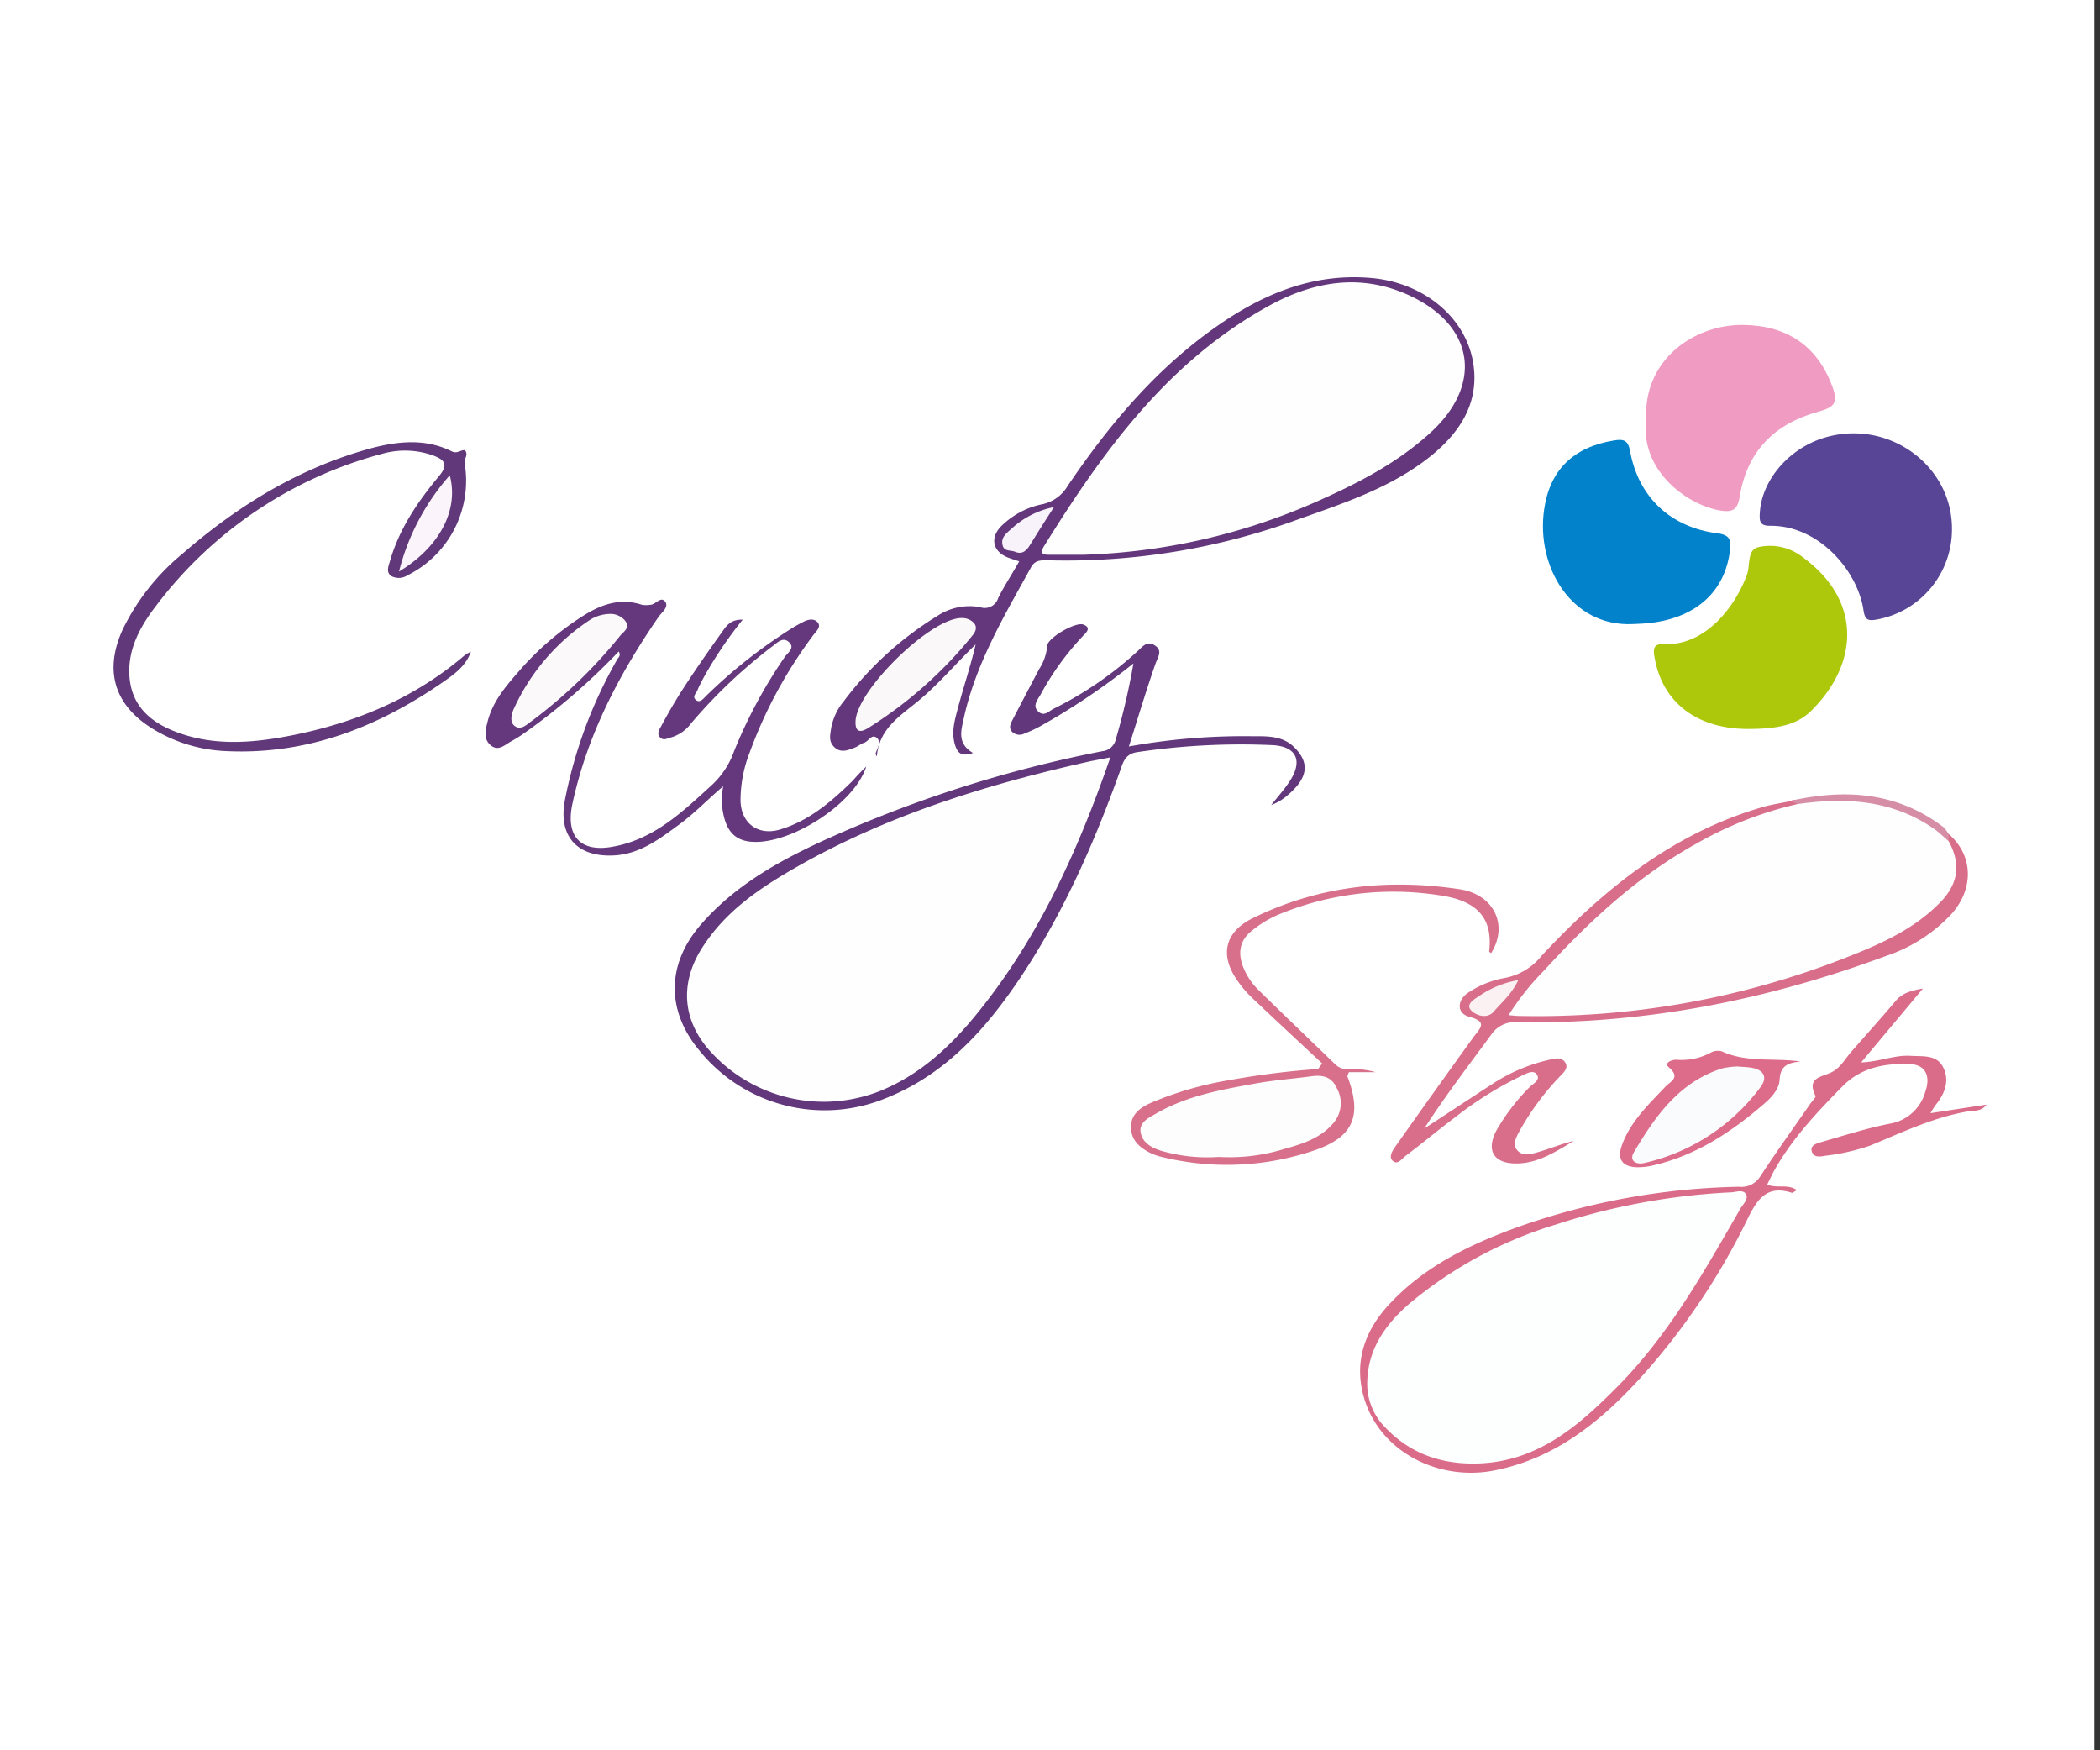
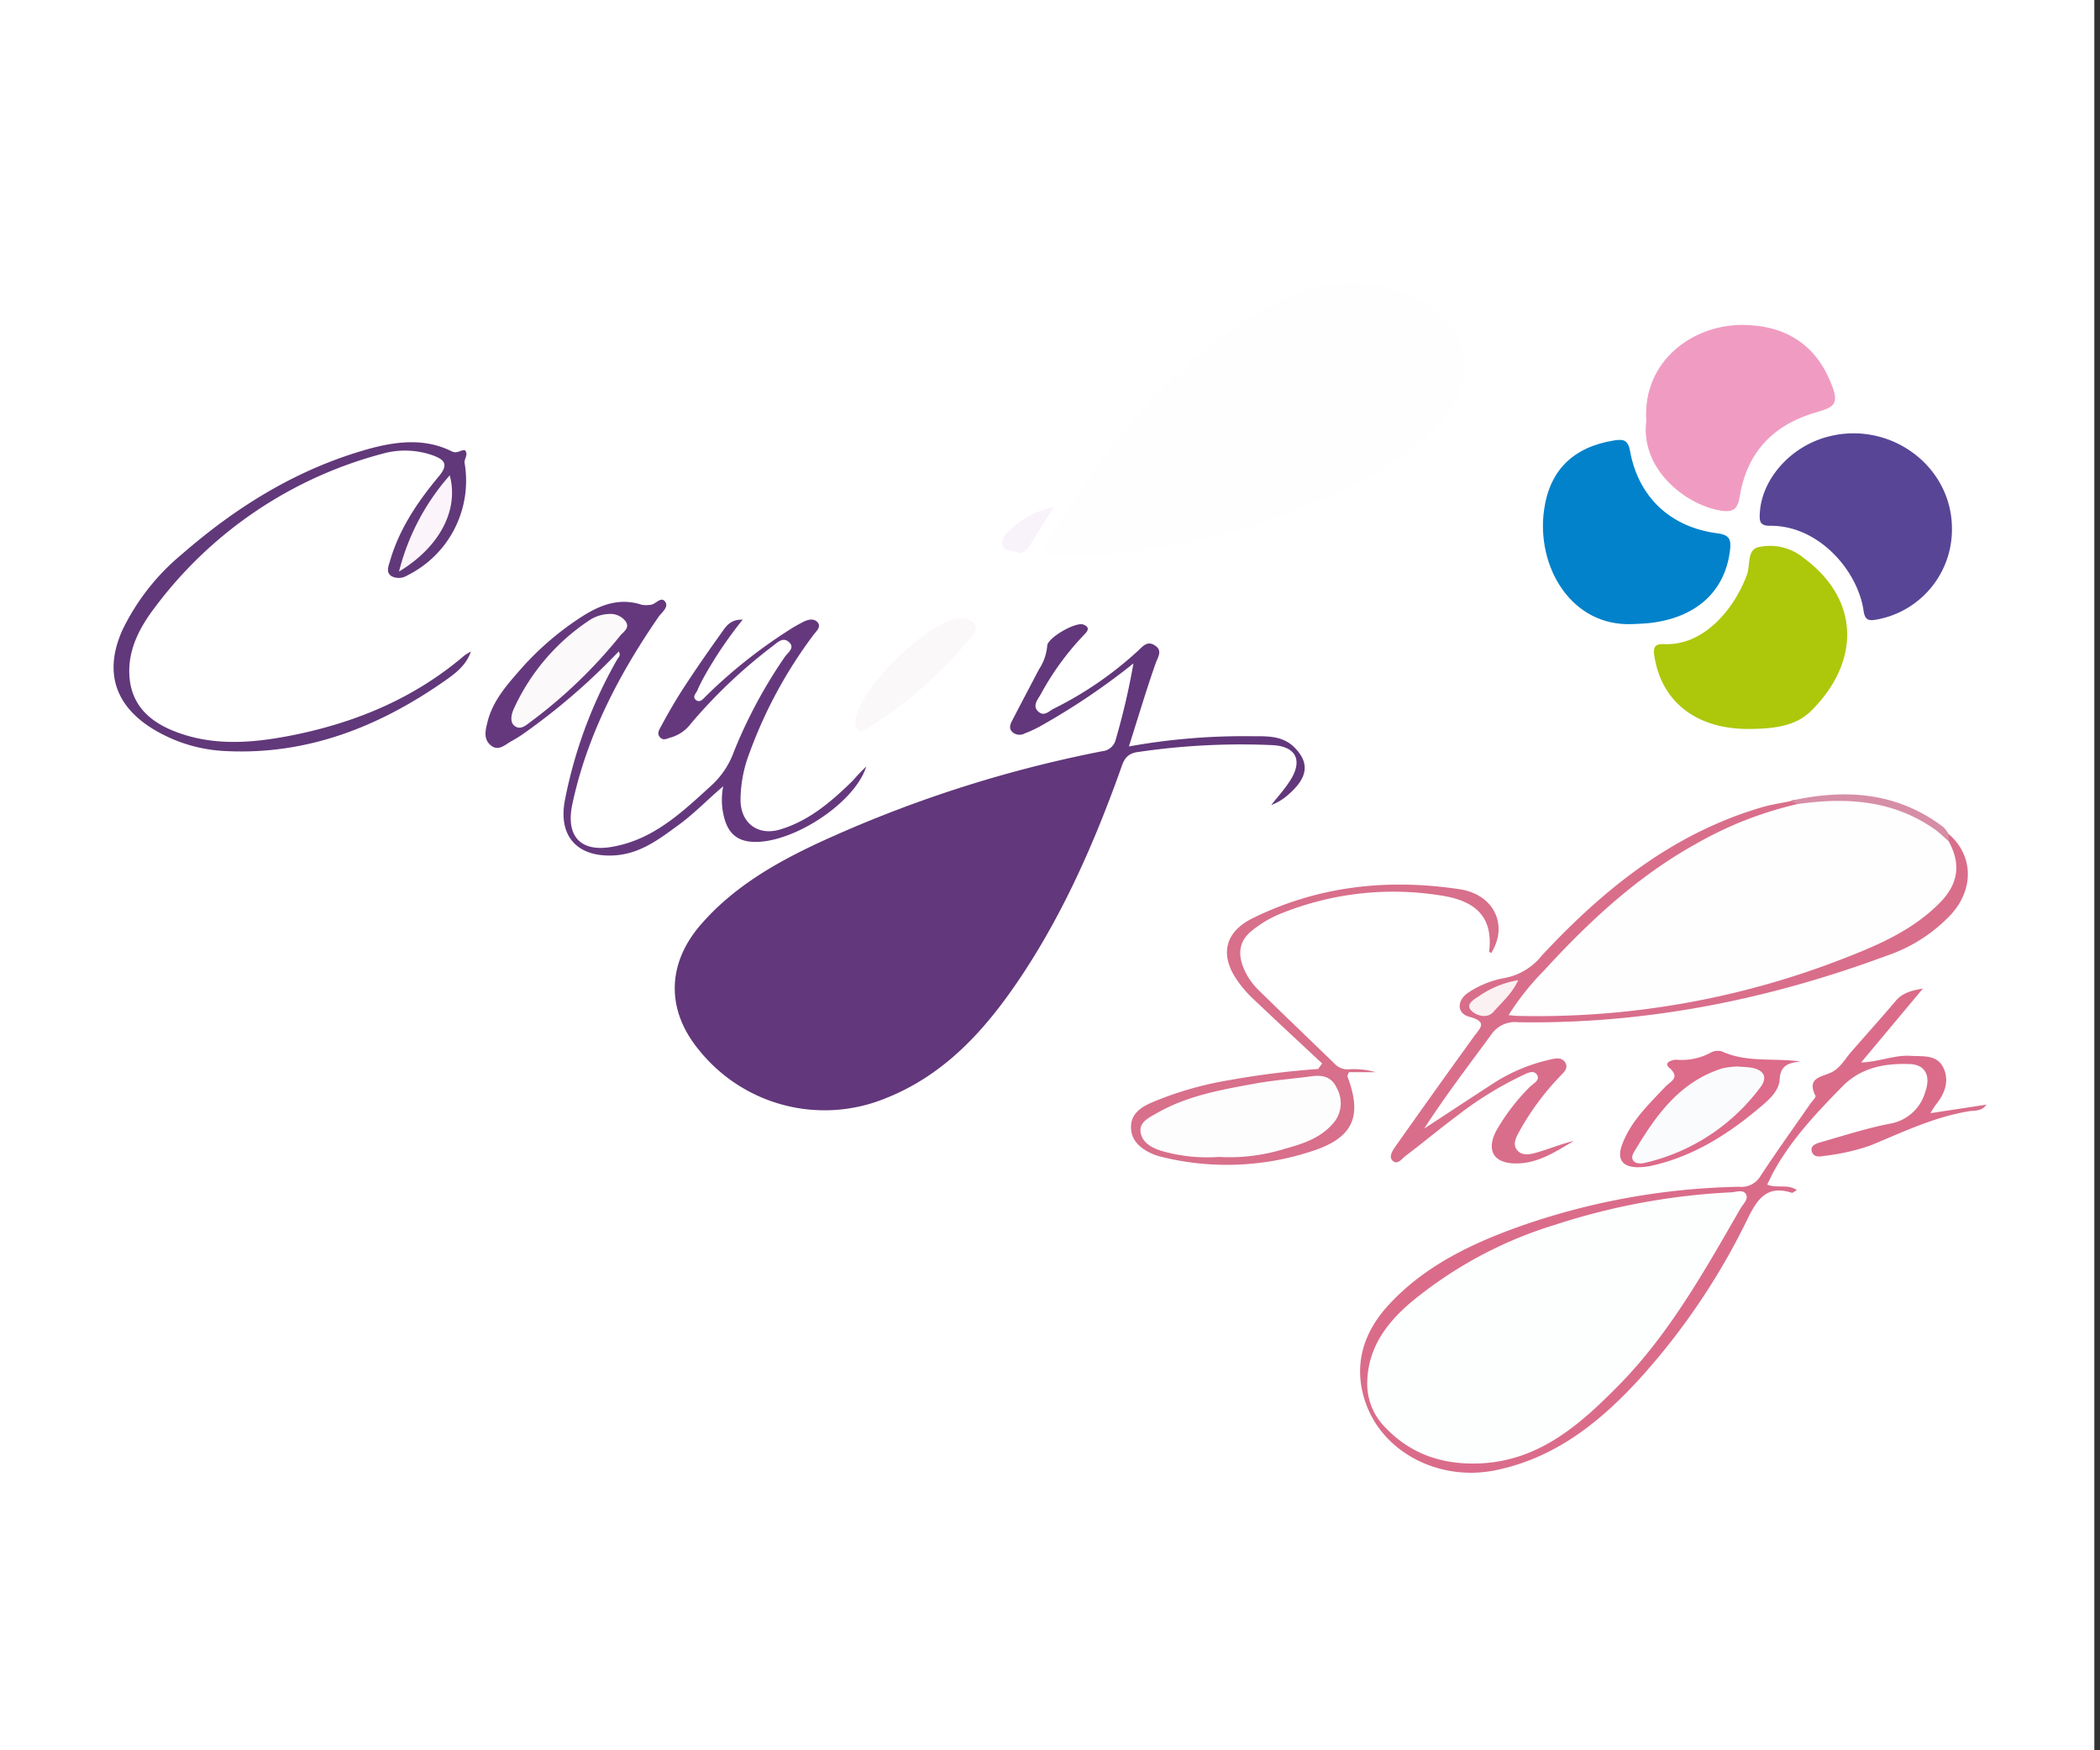
<svg xmlns="http://www.w3.org/2000/svg" id="Capa_1" data-name="Capa 1" viewBox="0 0 300 250">
  <rect x="0" y="0" width="300" height="250" fill="#333333" stroke="none" />
  <defs>
    <style>.cls-1{fill:#fff;}.cls-2{fill:#584596;}.cls-3{fill:#adc70b;}.cls-4{fill:#f09cc2;}.cls-5{fill:#0182cb;}.cls-6{fill:#62377b;}.cls-7{fill:#64377c;}.cls-8{fill:#da6c8a;}.cls-9{fill:#65387e;}.cls-10{fill:#d96e8b;}.cls-11{fill:#61387a;}.cls-12{fill:#d86f8b;}.cls-13{fill:#dd6b8a;}.cls-14{fill:#d68ea6;}.cls-15{fill:#fefefe;}.cls-16{fill:#fbf8f9;}.cls-17{fill:#f8f2fa;}.cls-18{fill:#fdfefe;}.cls-19{fill:#fcf9fb;}.cls-20{fill:#fbf0f2;}.cls-21{fill:#fbf4fa;}.cls-22{fill:#fdfdfe;}.cls-23{fill:#fafbfc;}</style>
  </defs>
  <title>Candy SHop</title>
  <rect class="cls-1" x="-0.81" width="300" height="250" />
  <path class="cls-2" d="M278.85,75.5a13.08,13.08,0,0,1-10.78,13c-1.13.2-1.65.09-1.85-1.29-.82-5.68-6.41-12.21-13.4-12.11-1.43,0-1.48-.69-1.42-1.79.25-4.75,4.21-9.36,9.42-10.85C269.79,59.89,278.84,66.43,278.85,75.5Z" />
  <path class="cls-3" d="M249.72,104.12c-7.22,0-12.15-3.71-13.31-10C236.2,93,236,91.92,237.65,92c5.94.31,10.25-5.33,11.92-9.93.48-1.34,0-3.46,1.55-3.9a7.55,7.55,0,0,1,6.53,1.51c8.28,6.11,7.94,15,1.17,21.77C256.84,103.45,254.22,104.12,249.72,104.12Z" />
  <path class="cls-4" d="M235.18,60.12c-.55-8.63,6.74-13.76,13.78-13.71,6.17.05,10.51,2.86,12.69,8.51,1,2.49.58,3.2-1.85,3.87-6.24,1.71-10.2,5.59-11.26,12.11-.29,1.75-.84,2.38-2.91,2C240.65,72,234.32,66.93,235.18,60.12Z" />
  <path class="cls-5" d="M233.25,89.14c-8.79.41-13.81-8.21-12.67-16.3.8-5.75,4.24-9,10-9.93,1.28-.21,2-.1,2.28,1.49,1.2,6.63,5.8,10.94,12.57,11.79,1.71.22,1.88,1,1.72,2.36-.7,6-4.93,9.78-11.75,10.47C234.69,89.09,234,89.1,233.25,89.14Z" />
  <path class="cls-6" d="M161.92,94.76a97.46,97.46,0,0,1-13.37,9,17.11,17.11,0,0,1-2.17,1,1.53,1.53,0,0,1-1.78-.22c-.56-.59-.22-1.2.07-1.76,1.25-2.41,2.51-4.8,3.77-7.2a7.11,7.11,0,0,0,1.16-3.32c0-1.13,4.06-3.48,5.17-3.05s.51,1.05,0,1.56a39.63,39.63,0,0,0-6.15,8.5c-.43.71-1.15,1.58-.3,2.36s1.52-.06,2.18-.39a51.5,51.5,0,0,0,12-8.22c.73-.67,1.36-1.53,2.42-.87,1.23.75.51,1.64.15,2.65-1.33,3.8-2.48,7.67-3.8,11.82a91.93,91.93,0,0,1,17.61-1.46c2.13,0,4.35-.11,6.06,1.62s2,3.48.34,5.48a10.2,10.2,0,0,1-1.18,1.19,7.72,7.72,0,0,1-2.5,1.54c.89-1.12,1.85-2.19,2.63-3.38,1.93-2.93,1-5-2.45-5.18a100.77,100.77,0,0,0-19.32,1c-1.64.24-2,1.33-2.4,2.54-3.66,10.22-8,20.14-14,29.23-5,7.55-10.85,14.23-19.54,17.67a23,23,0,0,1-26.6-6.81c-4.78-5.73-4.69-12.37.2-18,4.66-5.37,10.67-8.82,17-11.76a178.64,178.64,0,0,1,40.34-13,2.18,2.18,0,0,0,1.94-1.7A100,100,0,0,0,161.92,94.76Z" />
-   <path class="cls-7" d="M139,107.55c-1.53.51-2.13.12-2.52-1-.64-1.88-.1-3.66.36-5.4.8-3,1.81-6,2.54-9.1-2.74,2.61-5.12,5.49-8,7.9-2.62,2.22-5.79,4-6.12,8.11-.06-.16-.2-.35-.16-.48.24-.74.86-1.6.14-2.2s-1.16.53-1.82.72c-.44.13-.82.49-1.26.66-1,.39-2,.83-2.92,0s-.64-1.76-.52-2.68a8.38,8.38,0,0,1,1.79-3.88A48.1,48.1,0,0,1,133.87,88,8.36,8.36,0,0,1,140,86.72a2,2,0,0,0,2.6-1.31c.89-1.77,2-3.44,3-5.23-.63-.21-1.16-.37-1.67-.57-2.07-.85-2.51-2.71-1-4.35A11.63,11.63,0,0,1,149,72a5.51,5.51,0,0,0,3.5-2.56c5.61-8.3,12-16,20.08-21.94,6.88-5.06,14.33-8.54,23.22-7.8,7.52.62,13.74,5.63,14.7,12.42.78,5.54-2,9.69-6.08,13-5.62,4.53-12.41,6.73-19.07,9.1a96.44,96.44,0,0,1-35.62,5.81c-1,0-1.85-.07-2.44,1-3.8,6.9-7.87,13.68-9.59,21.49C137.34,104.24,136.64,106.15,139,107.55Z" />
  <path class="cls-8" d="M252.45,169.2c1.49.59,2.93-.13,4.25.79-.36.19-.6.43-.74.38-3.45-1.13-4.87.81-6.25,3.61a97.48,97.48,0,0,1-15.28,22.74C228.72,203,222.3,208.23,213.65,210c-7.93,1.64-16.14-2.45-18.61-9.78-1.75-5.19-.31-9.91,3.39-13.89,5-5.4,11.44-8.54,18.22-11a100.1,100.1,0,0,1,31.78-5.82,3.14,3.14,0,0,0,3-1.43c2.31-3.53,4.78-6.95,7.18-10.42.27-.39.85-.94.74-1.14-1.34-2.69,1-2.67,2.39-3.41,1.23-.66,1.88-1.92,2.77-2.93,2.1-2.4,4.23-4.77,6.29-7.2.89-1.06,2-1.46,3.9-1.78l-8.82,10.55c2.64-.09,4.77-1.09,7.07-.94,1.75.11,3.74-.21,4.66,1.67s.23,3.72-1.06,5.31a13.43,13.43,0,0,0-.77,1.21l8-1.22c-.71,1-1.7.81-2.48.94-5,.82-9.51,3-14.11,4.9a30.85,30.85,0,0,1-6.51,1.47c-.69.13-1.58.26-1.85-.61s.67-1.16,1.3-1.34c3.29-.94,6.56-2,9.9-2.65a6.33,6.33,0,0,0,5-4.51c.84-2.35,0-4-2.41-4-3.46-.1-6.78.52-9.41,3.19-3.69,3.76-7.3,7.57-9.86,12.23C253.08,167.91,252.82,168.48,252.45,169.2Z" />
  <path class="cls-9" d="M88.39,93.05a91.69,91.69,0,0,1-13.67,11.79,18.27,18.27,0,0,1-1.61,1c-.94.5-1.89,1.54-3,.62s-.74-2.23-.46-3.37c.72-2.88,2.61-5.08,4.5-7.24a41.75,41.75,0,0,1,9-7.79c2.66-1.7,5.39-2.72,8.56-1.67a3.79,3.79,0,0,0,1.17,0c.76,0,1.5-1.26,2.12-.48s-.46,1.54-.92,2.2c-5.65,8.2-10.2,16.89-12.31,26.72-1,4.61,1.17,7,5.86,6.09,5.87-1.07,10-5.08,14.16-8.88a12.1,12.1,0,0,0,3.08-4.75,69.64,69.64,0,0,1,7.23-13.44c.43-.64,1.59-1.35.53-2.2-.85-.7-1.64.19-2.31.68a73.69,73.69,0,0,0-11.6,11,5.47,5.47,0,0,1-2.86,2c-.52.12-1.06.52-1.56,0s-.14-1.09.12-1.55c1-1.87,2.09-3.76,3.26-5.56,1.74-2.67,3.56-5.29,5.42-7.88.6-.84,1.2-1.89,3-1.83A58.36,58.36,0,0,0,100.4,97c-.25.5-.53,1-.73,1.51s-.84,1-.24,1.48,1.1-.27,1.54-.68a72.33,72.33,0,0,1,12.39-9.72c.41-.24.83-.47,1.25-.69.74-.41,1.64-.65,2.2,0s-.25,1.3-.64,1.84a65.21,65.21,0,0,0-9.07,16.73,18.94,18.94,0,0,0-1.31,6.76c0,3.3,2.45,5.19,5.62,4.26,4.17-1.24,7.37-4,10.43-7a26.33,26.33,0,0,1,1.91-2c-1.71,5.43-11.12,11.34-16.62,10.72-2.37-.26-3.37-1.81-3.81-4a9.83,9.83,0,0,1,0-3.9c-2.11,1.77-4,3.76-6.17,5.37-2.89,2.11-5.7,4.34-9.55,4.51-5.24.23-7.91-2.85-6.88-8a65.69,65.69,0,0,1,7.45-20C88.31,93.93,88.75,93.67,88.39,93.05Z" />
  <path class="cls-10" d="M278.36,119.11c3.51,3,3.69,7.76.44,11.42a22.51,22.51,0,0,1-9.33,6c-17,6.3-34.45,9.77-52.6,9.48a4.08,4.08,0,0,0-3.82,1.75c-3.24,4.42-6.58,8.76-9.58,13.43,3.34-2.18,6.67-4.38,10-6.54a24.86,24.86,0,0,1,7.91-3.29c.74-.17,1.67-.43,2.21.38s-.22,1.47-.74,2a38,38,0,0,0-5.69,7.66c-.49.9-1.18,2-.41,2.9s2,.55,2.94.27c1.72-.49,3.38-1.2,5.15-1.61-2.62,1.54-5.18,3.27-8.37,3.22s-4.13-1.95-2.73-4.65a29.57,29.57,0,0,1,4.77-6.25c.48-.51,1.65-1,1-1.85-.53-.67-1.52-.05-2.22.27a50.91,50.91,0,0,0-9.31,5.81c-2.43,1.81-4.75,3.76-7.17,5.58-.52.39-1.12,1.32-1.81.75s-.06-1.51.37-2.12q5.51-7.81,11.11-15.56c.91-1.27,2.18-2.19-.59-2.93-1.86-.5-1.77-2.46,0-3.54a13.69,13.69,0,0,1,5.07-2,8.86,8.86,0,0,0,5.31-3.22C229.1,127,239,119,251.79,115.28c1.29-.37,2.64-.57,4-.85.53-.27,1-.31,1.11.44-2.36,1.72-5.29,2-7.93,3.12-8.45,3.41-15.48,8.82-22,15a66.19,66.19,0,0,0-10.1,11.34,52.62,52.62,0,0,0,9.2.09,131.6,131.6,0,0,0,27.51-4.81c6.66-2,13.2-4.29,19.16-8a20.9,20.9,0,0,0,4.22-3.51c2.29-2.42,2.09-5.16,1-8A1.18,1.18,0,0,1,278.36,119.11Z" />
  <path class="cls-11" d="M67.27,93.07c-.69,2-2.26,3.15-3.79,4.22-9.31,6.49-19.44,10.51-31,10a21.81,21.81,0,0,1-10.63-3.17c-5.5-3.37-7-8.27-4.35-14.15A32.26,32.26,0,0,1,26,79.15C34,72.19,42.82,66.78,53.11,64c3.84-1,7.72-1.38,11.43.47.79.4,1.31-.27,1.89-.16.54.7-.17,1.19-.05,1.86a15.09,15.09,0,0,1-8.16,16,2.3,2.3,0,0,1-2.29.13c-.85-.55-.41-1.49-.21-2.19,1.33-4.61,4-8.51,7-12.11,1.43-1.7.7-2.35-.78-2.92a11.92,11.92,0,0,0-7.32-.27,59.62,59.62,0,0,0-32.46,21.9c-2.23,2.92-4,6.23-3.65,10.11s2.8,6.15,6.16,7.53c5.54,2.27,11.27,1.82,17,.69,9.12-1.81,17.5-5.29,24.66-11.4A7.76,7.76,0,0,1,67.27,93.07Z" />
  <path class="cls-12" d="M188.88,151.9c-3.32-3.1-6.65-6.18-9.94-9.31a15.85,15.85,0,0,1-2.17-2.53c-2.55-3.62-1.82-6.93,2.17-8.9,9.38-4.63,19.33-5.69,29.56-4.15,5,.75,7,5.21,4.52,9.13-.1-.08-.29-.18-.28-.25.6-5.11-2.15-7.29-7-8a42.85,42.85,0,0,0-23.17,2.77,16,16,0,0,0-3.66,2.22c-1.84,1.42-2.12,3.25-1.28,5.33a9.35,9.35,0,0,0,2.12,3.16c3.63,3.58,7.33,7.09,11,10.66a2.51,2.51,0,0,0,1.95.7,11.27,11.27,0,0,1,3.8.41H192.7c-.13.36-.25.52-.21.62,2.23,5.84.73,8.87-5.36,10.76a38.78,38.78,0,0,1-21.2.72,8,8,0,0,1-1.36-.45c-1.6-.73-2.95-1.82-3-3.7s1.26-2.85,2.79-3.54a49.12,49.12,0,0,1,11.44-3.3,116.92,116.92,0,0,1,12.5-1.56Z" />
  <path class="cls-13" d="M257.23,151.62c-1.73.18-2.9.53-3,2.62-.09,1.4-1.23,2.59-2.33,3.52-4.65,4-9.66,7.28-15.71,8.69a9.45,9.45,0,0,1-2.36.27c-2.1-.07-2.84-1.19-2.12-3.17,1.24-3.4,3.83-5.81,6.23-8.36.68-.72,2.2-1.25.48-2.72-.79-.68.46-1.14,1.13-1.1a8.73,8.73,0,0,0,4.81-1,2.11,2.11,0,0,1,1.61-.2C249.57,151.83,253.47,151.08,257.23,151.62Z" />
  <path class="cls-14" d="M278.36,119.11l0,1a.93.93,0,0,1-1.09-.23c-5.24-4.49-11.51-5-18-4.77-.84,0-1.74.46-2.5-.29l-1-.43c7.82-1.75,15.26-1.28,21.9,3.78A5.32,5.32,0,0,1,278.36,119.11Z" />
-   <path class="cls-15" d="M158.62,108.18c-4.74,13.67-10.53,26.38-19.64,37.32-3.65,4.38-7.85,8.14-13.25,10.33a21.84,21.84,0,0,1-24.56-6c-3.75-4.4-4-9.6-.81-14.54s7.65-8.07,12.5-10.91c13.34-7.79,27.89-12.29,42.86-15.64C156.56,108.57,157.4,108.42,158.62,108.18Z" />
  <path class="cls-15" d="M154.78,79.24c-1.59,0-3.18,0-4.77,0-.75,0-1.61,0-.89-1.18,8.46-13.63,17.75-26.5,32.27-34.44,6.48-3.53,13.24-4.59,20.14-1.33,9.14,4.33,10.31,12.67,2.82,19.51-4.83,4.41-10.58,7.34-16.48,9.94A88.72,88.72,0,0,1,154.78,79.24Z" />
  <path class="cls-16" d="M137.34,88.28a2.31,2.31,0,0,1,1.85.77c.53.75,0,1.4-.44,1.93A60,60,0,0,1,124,104c-1.12.68-1.83.56-1.78-.94C122.32,98.65,132.9,88.29,137.34,88.28Z" />
  <path class="cls-17" d="M150.57,72.43c-1.3,2-2.32,3.62-3.31,5.23-.53.87-1.1,1.63-2.26,1.15-.62-.25-1.55,0-1.77-.93-.29-1.13.58-1.74,1.27-2.36A12.54,12.54,0,0,1,150.57,72.43Z" />
  <path class="cls-18" d="M195.32,197.41c.1-4.75,2.61-8.24,6-11.19a59.34,59.34,0,0,1,20.87-11.29,95.93,95.93,0,0,1,25-4.62c.75,0,1.78-.48,2.22.24s-.42,1.44-.79,2.1c-5.13,8.9-10.15,17.9-17.44,25.29-5.48,5.55-11.27,10.68-19.68,11.08-5.27.24-9.9-1.23-13.61-5.14A8.83,8.83,0,0,1,195.32,197.41Z" />
  <path class="cls-19" d="M87.09,87.69a2.71,2.71,0,0,1,2.29,1.07c.62.93-.27,1.45-.75,2A69.6,69.6,0,0,1,75.94,103c-.69.49-1.47,1.31-2.34.75s-.53-1.84-.15-2.61A30.17,30.17,0,0,1,84.36,88.49,5.56,5.56,0,0,1,87.09,87.69Z" />
  <path class="cls-15" d="M256.73,114.86c6.95-1,13.65-.62,19.65,3.59.7.5,1.31,1.13,2,1.7,1.75,3.21,1.42,6-1.15,8.68-3.87,4-8.89,6.15-13.94,8.11A120.38,120.38,0,0,1,217,145.11c-.39,0-.78-.05-1.49-.11a37.57,37.57,0,0,1,5.08-6.39c6.41-7,13.35-13.46,21.75-18.11A52.9,52.9,0,0,1,256.73,114.86Z" />
  <path class="cls-20" d="M216.89,140c-.87,1.9-2.32,3.14-3.53,4.52-.94,1.08-2.53.5-3.18-.18-.86-.9.4-1.59,1.15-2.09A13.91,13.91,0,0,1,216.89,140Z" />
  <path class="cls-21" d="M57,81.64a32.88,32.88,0,0,1,7.25-13.75C65.58,72.83,62.81,78.14,57,81.64Z" />
  <path class="cls-22" d="M174.12,165.25a23.47,23.47,0,0,1-8.31-.9c-1.33-.44-2.6-1.13-2.86-2.59s1.16-2.1,2.25-2.73c4.42-2.55,9.36-3.4,14.28-4.29,2.58-.46,5.2-.65,7.79-1,1.64-.23,2.95,0,3.72,1.72a4.36,4.36,0,0,1-.62,5.08c-1.83,2.09-4.39,2.87-6.9,3.57A26.51,26.51,0,0,1,174.12,165.25Z" />
  <path class="cls-23" d="M248.19,152.33c.72.06,1.44.07,2.14.2,1.71.34,2.19,1.41,1.16,2.76a28.51,28.51,0,0,1-16.61,10.83c-1.16.27-2.18-.33-1.47-1.53,3.07-5.18,6.49-10.06,12.66-12A12.29,12.29,0,0,1,248.19,152.33Z" />
</svg>